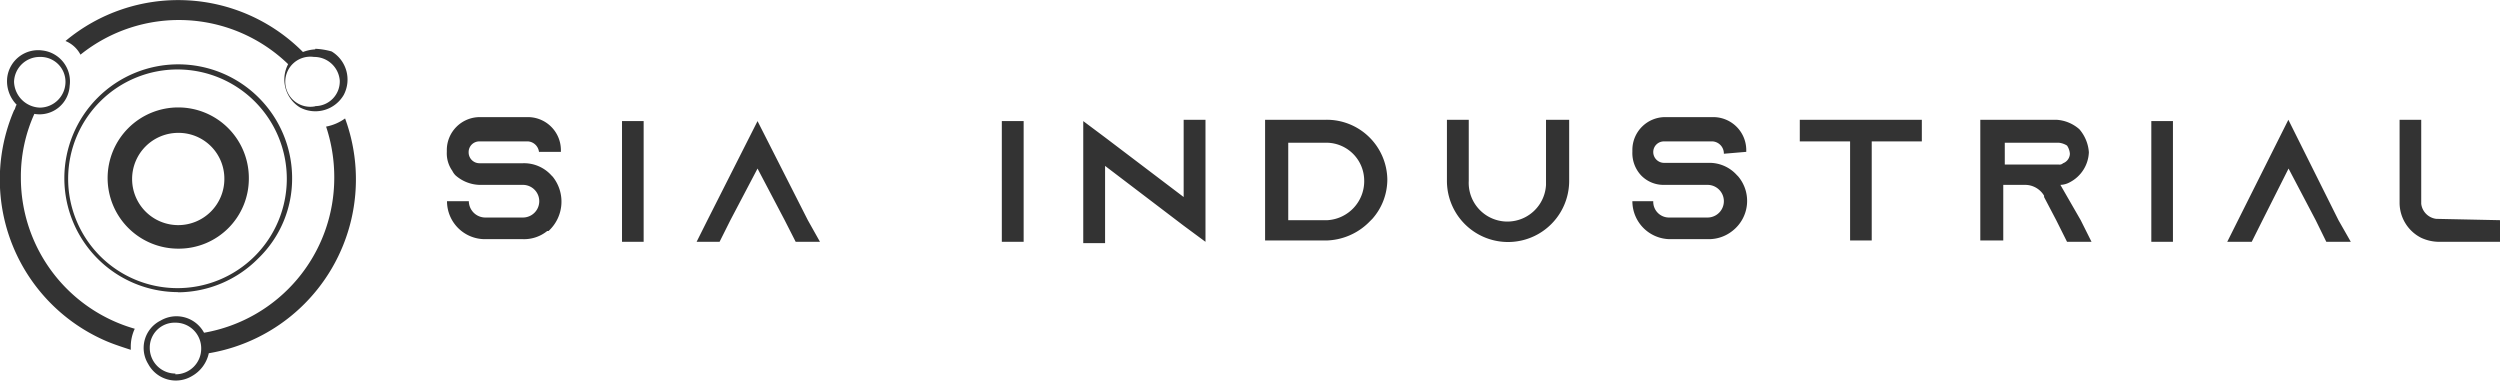
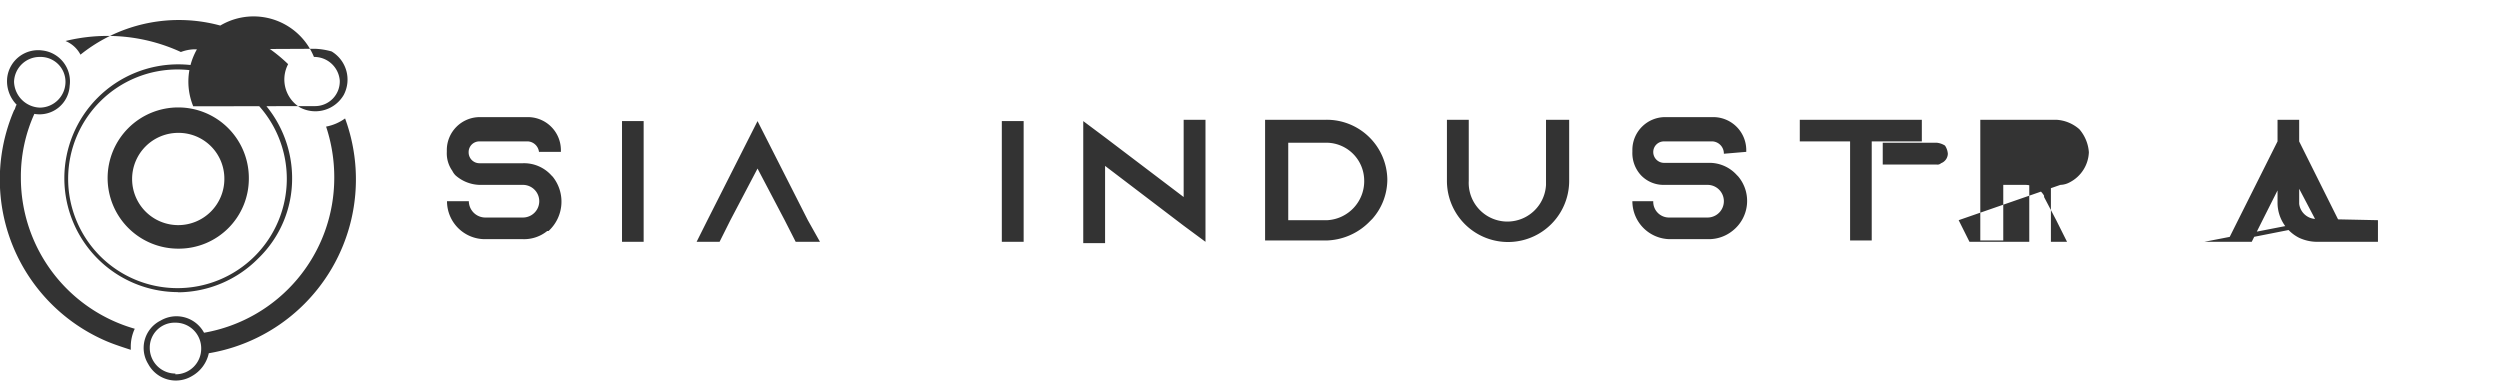
<svg xmlns="http://www.w3.org/2000/svg" viewBox="0 0 131.71 20.05">
  <defs>
    <style>.cls-1{fill:#333;}</style>
  </defs>
  <g id="Capa_2" data-name="Capa 2">
    <g id="Capa_1-2" data-name="Capa 1">
      <g id="Capa_2-2" data-name="Capa 2">
        <g id="Capa_1-2-2" data-name="Capa 1-2">
-           <path id="Capa_2-2-2" data-name="Capa 2-2" class="cls-1" d="M28.4,8.1h0a.63.63,0,0,0-.57-.65H25.26a.56.56,0,0,0-.57.57h0a.57.57,0,0,0,.57.58h2.29a1.94,1.94,0,0,1,1.5.64l.07.07a2.1,2.1,0,0,1-.22,2.86h-.07a1.94,1.94,0,0,1-1.28.43h-2a2,2,0,0,1-2-2h1.15a.87.87,0,0,0,.85.86h2a.86.86,0,0,0,0-1.72H25.26A2,2,0,0,1,24,9.24.9.9,0,0,1,23.83,9a1.59,1.59,0,0,1-.29-1V7.88a1.74,1.74,0,0,1,1.72-1.71h2.57a1.74,1.74,0,0,1,1.72,1.71V8H28.4Zm4.37,4.64V6.38h1.14v6.36Zm10.43,0H41.92l-.58-1.14L39.91,8.88,38.48,11.6l-.57,1.14H36.7l.57-1.14,2.64-5.22,2.65,5.22Zm9.58,0V6.38h1.15v6.36ZM63.51,6.31v6.43l-1.15-.85L58.22,8.74v4.07H57.07V6.38l1.15.86,4.14,3.14V6.31Zm6.36,0a3.19,3.19,0,0,1,3.22,3.14,3.13,3.13,0,0,1-.79,2.08l-.21.21a3.3,3.3,0,0,1-2.22.93H66.65V6.31Zm-2,5.29h2.07a2.06,2.06,0,0,0,1.93-2.15,2,2,0,0,0-1.93-1.93H67.87Zm14.8-5.29V9.53a3.22,3.22,0,0,1-6.44,0V6.31h1.15V9.53a2,2,0,0,0,4.07.21V6.31ZM90.82,8.1h0a.64.64,0,0,0-.58-.65H87.67A.56.56,0,0,0,87.1,8h0a.57.57,0,0,0,.57.58H90a1.94,1.94,0,0,1,1.5.64l.07.07a2,2,0,0,1-.28,2.86A2,2,0,0,1,90,12.6H88a2,2,0,0,1-2-2H87.1a.83.83,0,0,0,.86.86h2a.86.86,0,0,0,0-1.72H87.67a1.64,1.64,0,0,1-1.21-.5A1.72,1.72,0,0,1,86,8V7.88a1.73,1.73,0,0,1,1.71-1.71h2.57A1.74,1.74,0,0,1,92,7.88h0V8Zm10.43-1.79V7.45H98.61v5.22H97.47V7.45H94.82V6.31Zm8.37,5.29.57,1.14H108.9l-.57-1.14-.64-1.22v-.07a1.16,1.16,0,0,0-1-.57h-1.15v2.93h-1.21V6.31h4a2,2,0,0,1,1.22.5,2.08,2.08,0,0,1,.5,1.21,1.86,1.86,0,0,1-1,1.58,1.09,1.09,0,0,1-.5.14Zm-1.15-2.93a.27.27,0,0,0,.22-.07.55.55,0,0,0,.36-.5.89.89,0,0,0-.15-.43,1,1,0,0,0-.43-.15h-2.85V8.67Zm4.87,4.07V6.38h1.14v6.36Zm10.51,0h-1.29L122,11.6l-1.43-2.72L119.2,11.6l-.57,1.14h-1.29l.57-1.14,2.65-5.29,2.64,5.29Zm7.86-1.14v1.14h-3.22a2.28,2.28,0,0,1-.93-.21,2.07,2.07,0,0,1-1.14-1.86V6.31h1.14v4.43a.91.91,0,0,0,.79.79Zm-115.1-9a2.17,2.17,0,0,0-.65.14A9.26,9.26,0,0,0,3.45,2.16a1.56,1.56,0,0,1,.79.72,8.28,8.28,0,0,1,10.94.5,1.73,1.73,0,0,0,.64,2.29A1.73,1.73,0,0,0,18.11,5a1.73,1.73,0,0,0-.64-2.29,3.76,3.76,0,0,0-.86-.14Zm0,3A1.32,1.32,0,1,1,16.54,3,1.35,1.35,0,0,1,17.9,4.24h0a1.3,1.3,0,0,1-1.29,1.35ZM7.1,17.32a8.27,8.27,0,0,1-6-7.94A8,8,0,0,1,1.81,6,1.59,1.59,0,0,0,3.67,4.52,1.64,1.64,0,0,0,2.24,2.66,1.64,1.64,0,0,0,.38,4.09h0a1.77,1.77,0,0,0,.5,1.43c-.07.07-.07.22-.14.29A9.26,9.26,0,0,0,5.67,18c.36.15.79.29,1.22.43v-.14A2.21,2.21,0,0,1,7.1,17.32ZM.74,4.31A1.35,1.35,0,0,1,2.1,3,1.31,1.31,0,0,1,3.45,4.31,1.36,1.36,0,0,1,2.1,5.67h0A1.41,1.41,0,0,1,.74,4.31ZM18.18,6.24a2.49,2.49,0,0,1-1,.43,8.45,8.45,0,0,1,.43,2.71,8.28,8.28,0,0,1-6.86,8.15,1.65,1.65,0,0,0-2.29-.64,1.61,1.61,0,0,0-.65,2.29,1.65,1.65,0,0,0,2.29.64A1.82,1.82,0,0,0,11,18.61,9.29,9.29,0,0,0,18.18,6.24ZM9.24,19.68a1.35,1.35,0,0,1-1.35-1.36A1.31,1.31,0,0,1,9.24,17a1.35,1.35,0,0,1,1.36,1.36h0a1.35,1.35,0,0,1-1.36,1.36Zm.15-4.29a6,6,0,1,1,6-6,5.83,5.83,0,0,1-1.78,4.22,6,6,0,0,1-4.22,1.79Zm0-11.73a5.76,5.76,0,1,0,5.72,5.79h0A5.76,5.76,0,0,0,9.39,3.66Zm0,9.44a3.72,3.72,0,1,1,3.72-3.72h0A3.69,3.69,0,0,1,9.39,13.1ZM9.39,7a2.43,2.43,0,1,0,2.43,2.43h0A2.41,2.41,0,0,0,9.39,7Z" />
+           <path id="Capa_2-2-2" data-name="Capa 2-2" class="cls-1" d="M28.4,8.1h0a.63.63,0,0,0-.57-.65H25.26a.56.56,0,0,0-.57.57h0a.57.57,0,0,0,.57.58h2.29a1.94,1.94,0,0,1,1.5.64l.07.07a2.1,2.1,0,0,1-.22,2.86h-.07a1.94,1.94,0,0,1-1.28.43h-2a2,2,0,0,1-2-2h1.15a.87.87,0,0,0,.85.86h2a.86.86,0,0,0,0-1.72H25.26A2,2,0,0,1,24,9.24.9.9,0,0,1,23.83,9a1.59,1.59,0,0,1-.29-1V7.88a1.74,1.74,0,0,1,1.72-1.71h2.57a1.74,1.74,0,0,1,1.72,1.71V8H28.4Zm4.37,4.64V6.38h1.14v6.36Zm10.43,0H41.92l-.58-1.14L39.91,8.88,38.48,11.6l-.57,1.14H36.7l.57-1.14,2.64-5.22,2.65,5.22Zm9.58,0V6.38h1.15v6.36ZM63.51,6.31v6.43l-1.15-.85L58.22,8.74v4.07H57.07V6.38l1.15.86,4.14,3.14V6.31Zm6.36,0a3.19,3.19,0,0,1,3.22,3.14,3.13,3.13,0,0,1-.79,2.08l-.21.21a3.3,3.3,0,0,1-2.22.93H66.65V6.31Zm-2,5.29h2.07a2.06,2.06,0,0,0,1.93-2.15,2,2,0,0,0-1.93-1.93H67.87Zm14.8-5.29V9.53a3.22,3.22,0,0,1-6.44,0V6.31h1.15V9.53a2,2,0,0,0,4.07.21V6.31ZM90.82,8.1h0a.64.64,0,0,0-.58-.65H87.67A.56.56,0,0,0,87.1,8h0a.57.57,0,0,0,.57.58H90a1.94,1.94,0,0,1,1.5.64l.07.07a2,2,0,0,1-.28,2.86A2,2,0,0,1,90,12.6H88a2,2,0,0,1-2-2H87.1a.83.83,0,0,0,.86.86h2a.86.86,0,0,0,0-1.72H87.67a1.64,1.64,0,0,1-1.21-.5A1.72,1.72,0,0,1,86,8V7.88a1.73,1.73,0,0,1,1.71-1.71h2.57A1.74,1.74,0,0,1,92,7.88h0V8Zm10.43-1.79V7.45H98.61v5.22H97.47V7.45H94.82V6.31m8.37,5.29.57,1.14H108.9l-.57-1.14-.64-1.22v-.07a1.16,1.16,0,0,0-1-.57h-1.15v2.93h-1.21V6.31h4a2,2,0,0,1,1.22.5,2.08,2.08,0,0,1,.5,1.21,1.86,1.86,0,0,1-1,1.58,1.09,1.09,0,0,1-.5.14Zm-1.15-2.93a.27.27,0,0,0,.22-.07.55.55,0,0,0,.36-.5.89.89,0,0,0-.15-.43,1,1,0,0,0-.43-.15h-2.85V8.67Zm4.87,4.07V6.38h1.14v6.36Zm10.51,0h-1.29L122,11.6l-1.43-2.72L119.2,11.6l-.57,1.14h-1.29l.57-1.14,2.65-5.29,2.64,5.29Zm7.86-1.14v1.14h-3.22a2.28,2.28,0,0,1-.93-.21,2.07,2.07,0,0,1-1.14-1.86V6.31h1.14v4.43a.91.91,0,0,0,.79.79Zm-115.1-9a2.17,2.17,0,0,0-.65.14A9.26,9.26,0,0,0,3.45,2.16a1.56,1.56,0,0,1,.79.72,8.28,8.28,0,0,1,10.94.5,1.73,1.73,0,0,0,.64,2.29A1.73,1.73,0,0,0,18.11,5a1.73,1.73,0,0,0-.64-2.29,3.76,3.76,0,0,0-.86-.14Zm0,3A1.32,1.32,0,1,1,16.54,3,1.35,1.35,0,0,1,17.9,4.24h0a1.3,1.3,0,0,1-1.29,1.35ZM7.1,17.32a8.27,8.27,0,0,1-6-7.94A8,8,0,0,1,1.81,6,1.59,1.59,0,0,0,3.67,4.52,1.64,1.64,0,0,0,2.24,2.66,1.64,1.64,0,0,0,.38,4.09h0a1.77,1.77,0,0,0,.5,1.43c-.07.07-.07.22-.14.29A9.26,9.26,0,0,0,5.67,18c.36.15.79.29,1.22.43v-.14A2.21,2.21,0,0,1,7.1,17.32ZM.74,4.31A1.35,1.35,0,0,1,2.1,3,1.31,1.31,0,0,1,3.45,4.31,1.36,1.36,0,0,1,2.1,5.67h0A1.41,1.41,0,0,1,.74,4.31ZM18.18,6.24a2.49,2.49,0,0,1-1,.43,8.45,8.45,0,0,1,.43,2.71,8.28,8.28,0,0,1-6.86,8.15,1.65,1.65,0,0,0-2.29-.64,1.61,1.61,0,0,0-.65,2.29,1.65,1.65,0,0,0,2.29.64A1.82,1.82,0,0,0,11,18.61,9.29,9.29,0,0,0,18.18,6.24ZM9.24,19.68a1.35,1.35,0,0,1-1.35-1.36A1.31,1.31,0,0,1,9.24,17a1.35,1.35,0,0,1,1.36,1.36h0a1.35,1.35,0,0,1-1.36,1.36Zm.15-4.29a6,6,0,1,1,6-6,5.83,5.83,0,0,1-1.78,4.22,6,6,0,0,1-4.22,1.79Zm0-11.73a5.76,5.76,0,1,0,5.72,5.79h0A5.76,5.76,0,0,0,9.39,3.66Zm0,9.44a3.72,3.72,0,1,1,3.72-3.72h0A3.69,3.69,0,0,1,9.39,13.1ZM9.39,7a2.43,2.43,0,1,0,2.43,2.43h0A2.41,2.41,0,0,0,9.39,7Z" />
        </g>
      </g>
    </g>
  </g>
</svg>